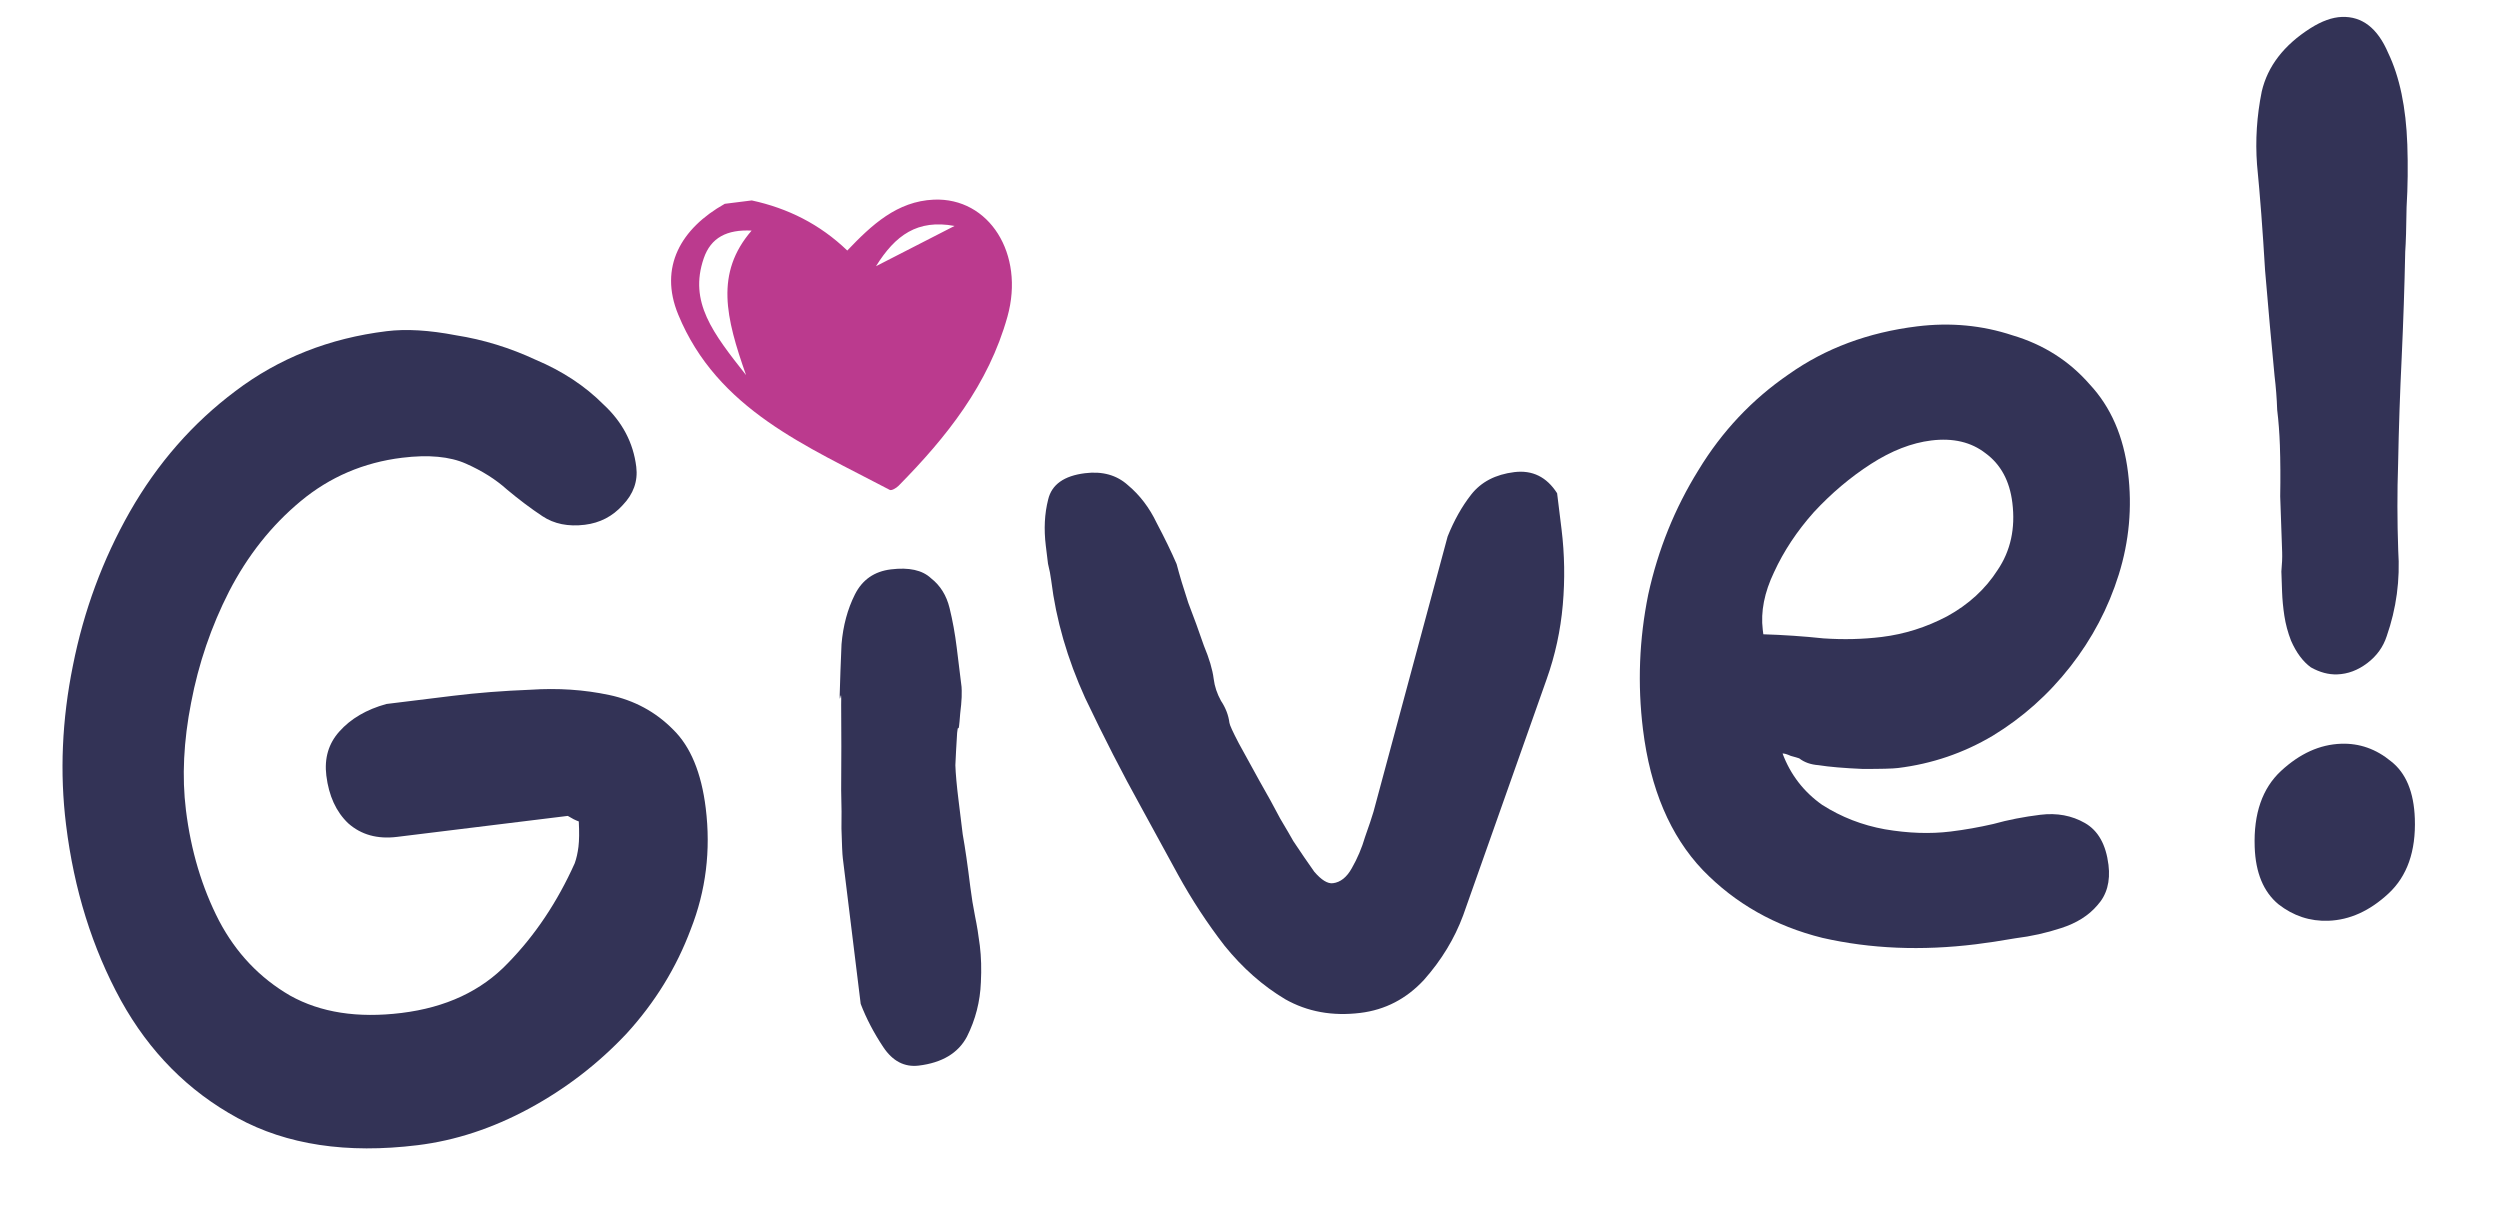
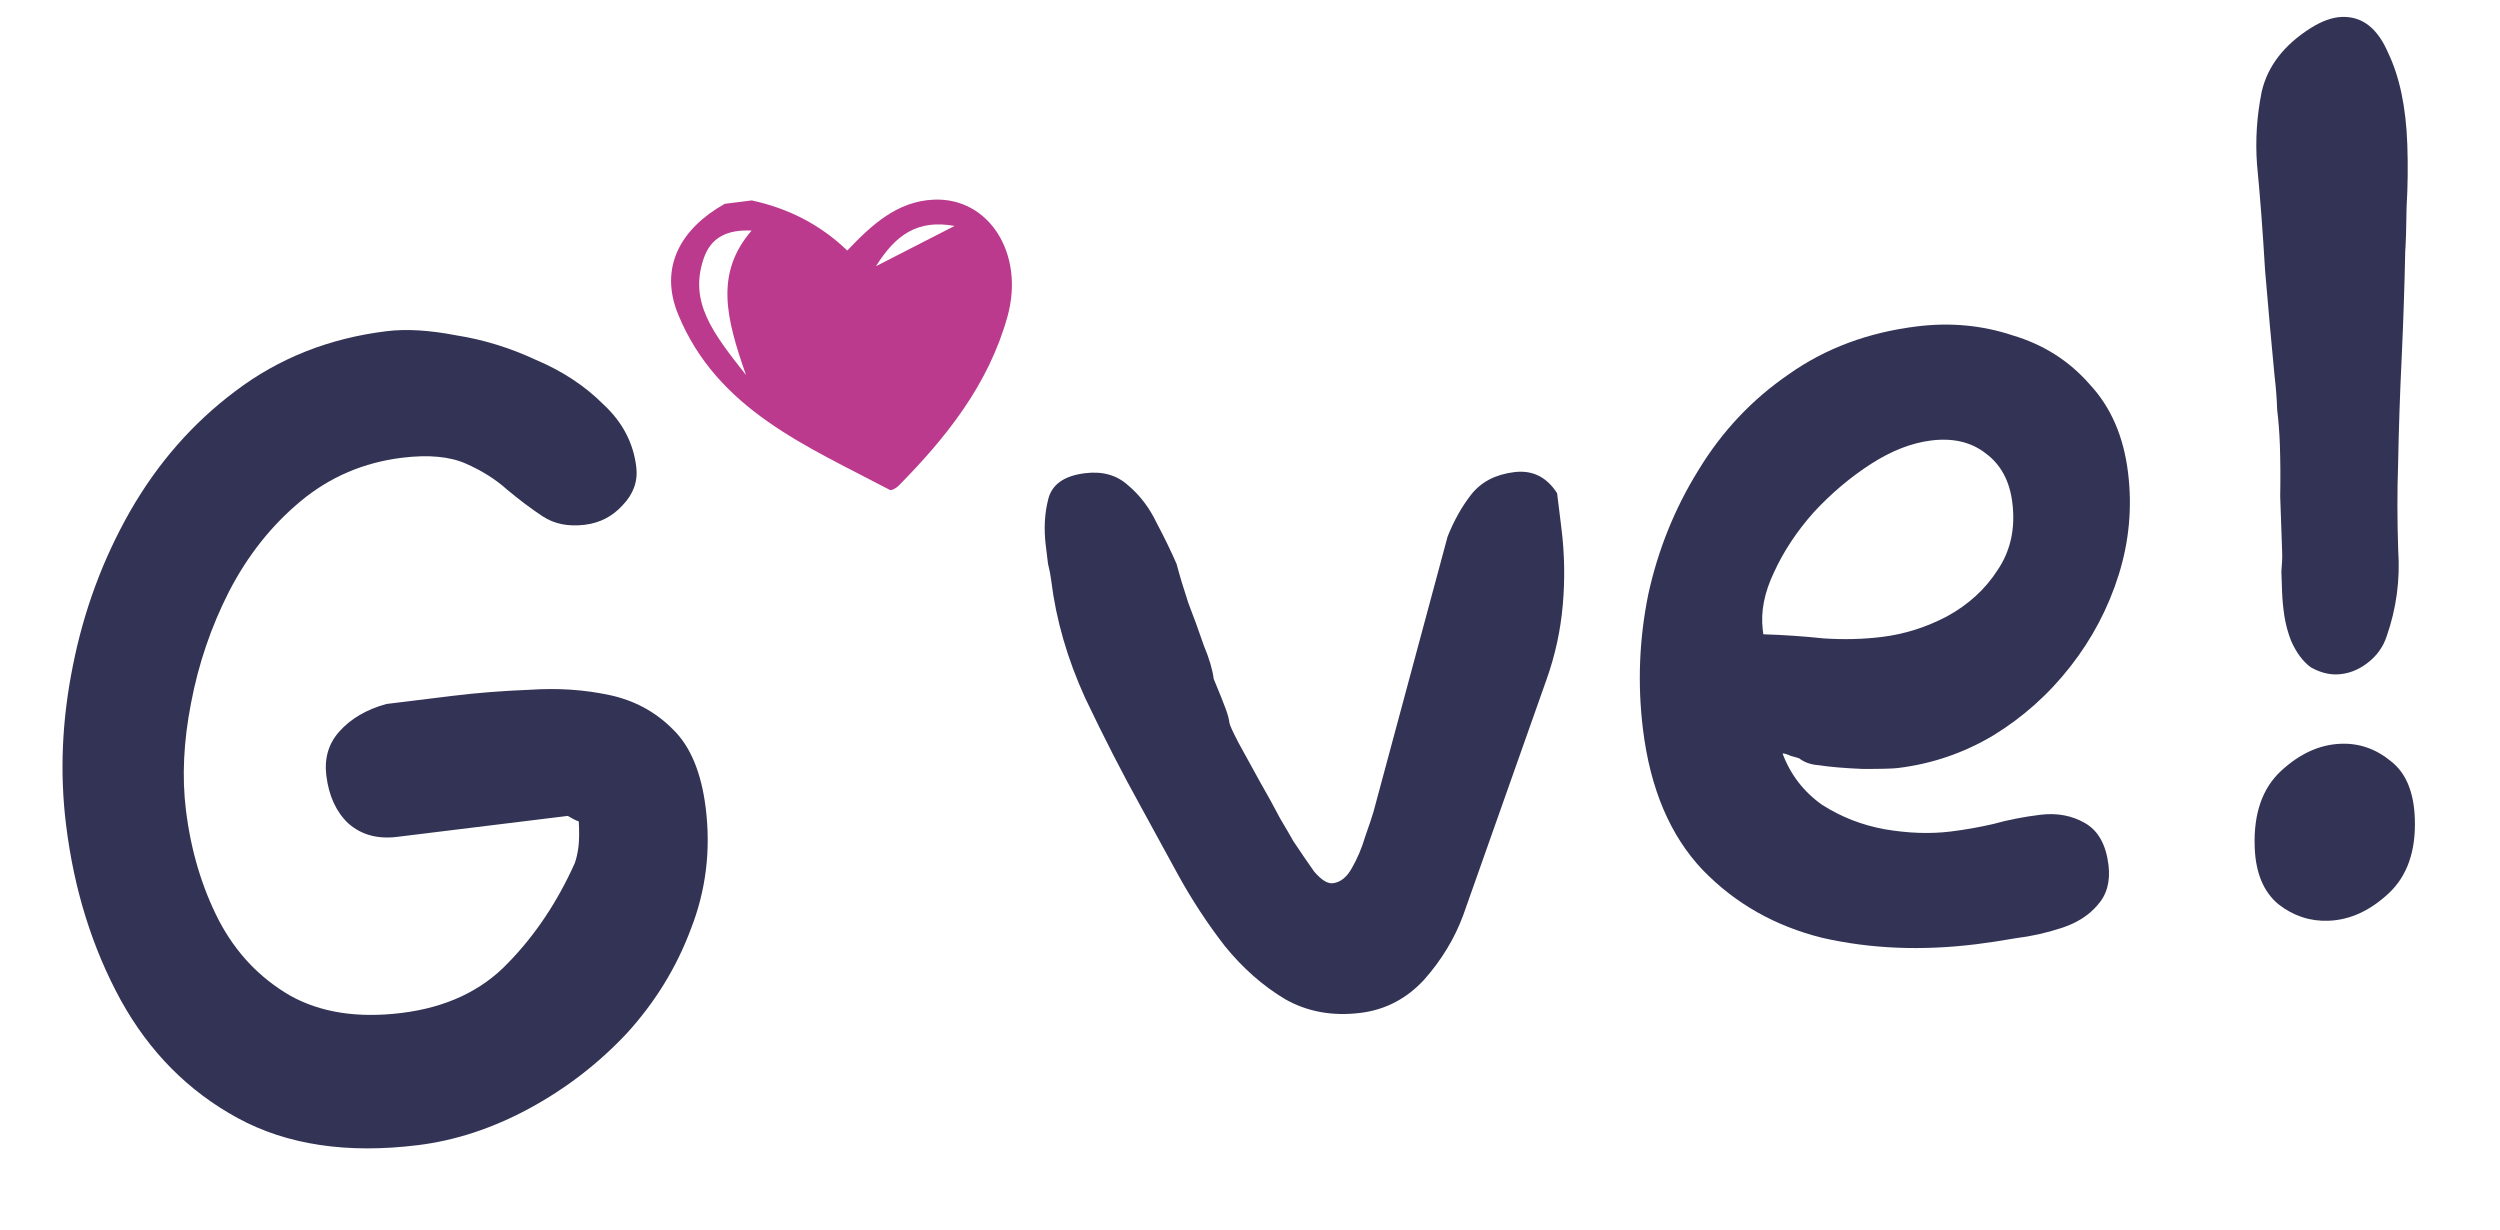
<svg xmlns="http://www.w3.org/2000/svg" width="122" height="60" viewBox="0 0 122 60" fill="none">
  <path d="M20.381 55.885C16.922 56.31 13.992 55.867 11.591 54.557C9.189 53.248 7.292 51.335 5.9 48.819C4.503 46.267 3.611 43.409 3.223 40.248C2.911 37.711 3.023 35.123 3.558 32.482C4.088 29.805 5.013 27.303 6.334 24.977C7.686 22.609 9.406 20.644 11.492 19.082C13.611 17.478 16.069 16.505 18.865 16.162C19.822 16.044 20.95 16.111 22.251 16.362C23.584 16.571 24.884 16.971 26.152 17.562C27.452 18.111 28.549 18.835 29.444 19.733C30.37 20.589 30.906 21.605 31.05 22.782C31.136 23.48 30.914 24.105 30.384 24.655C29.891 25.2 29.276 25.518 28.54 25.609C27.731 25.708 27.041 25.569 26.472 25.191C25.903 24.813 25.327 24.38 24.744 23.892C24.198 23.399 23.53 22.977 22.74 22.627C21.95 22.276 20.911 22.18 19.623 22.338C17.747 22.568 16.097 23.274 14.673 24.457C13.25 25.639 12.085 27.107 11.18 28.86C10.307 30.572 9.689 32.383 9.326 34.293C8.959 36.166 8.874 37.912 9.073 39.53C9.317 41.515 9.855 43.314 10.688 44.929C11.517 46.506 12.675 47.726 14.163 48.588C15.646 49.414 17.455 49.695 19.589 49.433C21.76 49.167 23.49 48.357 24.781 47.005C26.108 45.648 27.197 44.021 28.047 42.126C28.131 41.892 28.191 41.623 28.229 41.32C28.266 41.017 28.271 40.605 28.245 40.086C28.089 40.031 27.91 39.941 27.708 39.816L19.374 40.84C18.417 40.957 17.625 40.737 16.996 40.18C16.404 39.618 16.047 38.841 15.925 37.849C15.822 37.003 16.032 36.287 16.558 35.7C17.116 35.072 17.882 34.623 18.858 34.354L22.114 33.954C23.291 33.81 24.549 33.711 25.887 33.659C27.221 33.57 28.501 33.655 29.728 33.915C30.955 34.175 31.995 34.737 32.849 35.603C33.697 36.431 34.228 37.71 34.44 39.438C34.693 41.496 34.449 43.467 33.709 45.349C33.006 47.226 31.963 48.921 30.58 50.435C29.193 51.911 27.606 53.132 25.82 54.098C24.034 55.063 22.221 55.659 20.381 55.885Z" fill="#333356" />
-   <path d="M66.383 49.43C65.022 49.597 63.8 49.374 62.716 48.761C61.628 48.111 60.643 47.243 59.763 46.157C58.919 45.066 58.161 43.909 57.488 42.686C56.815 41.462 56.213 40.361 55.682 39.381C54.771 37.739 53.862 35.966 52.956 34.063C52.087 32.154 51.535 30.244 51.3 28.333C51.268 28.075 51.216 27.802 51.143 27.512C51.107 27.218 51.071 26.924 51.035 26.63C50.936 25.821 50.974 25.07 51.15 24.377C51.322 23.647 51.923 23.218 52.953 23.092C53.8 22.988 54.496 23.183 55.042 23.675C55.625 24.163 56.092 24.778 56.445 25.518C56.834 26.254 57.159 26.923 57.419 27.525C57.561 28.068 57.75 28.698 57.987 29.415C58.262 30.127 58.515 30.824 58.748 31.504C59.014 32.143 59.173 32.684 59.227 33.125C59.273 33.492 59.391 33.851 59.584 34.2C59.813 34.545 59.95 34.902 59.995 35.269C60.008 35.38 60.162 35.715 60.455 36.276C60.743 36.801 61.08 37.412 61.464 38.111C61.844 38.774 62.181 39.386 62.474 39.947C62.804 40.503 63.017 40.869 63.113 41.044C63.479 41.596 63.821 42.095 64.137 42.541C64.486 42.946 64.789 43.133 65.046 43.101C65.414 43.056 65.72 42.813 65.965 42.373C66.242 41.891 66.459 41.379 66.617 40.837C66.811 40.291 66.948 39.882 67.027 39.612L70.644 26.181C70.958 25.396 71.341 24.715 71.793 24.137C72.278 23.518 72.98 23.152 73.899 23.039C74.782 22.931 75.478 23.274 75.987 24.07L76.204 25.835C76.352 27.048 76.373 28.277 76.264 29.521C76.155 30.766 75.893 31.974 75.476 33.145L71.401 44.672C70.981 45.806 70.344 46.854 69.491 47.817C68.633 48.743 67.598 49.281 66.383 49.43Z" fill="#333356" />
+   <path d="M66.383 49.43C65.022 49.597 63.8 49.374 62.716 48.761C61.628 48.111 60.643 47.243 59.763 46.157C58.919 45.066 58.161 43.909 57.488 42.686C56.815 41.462 56.213 40.361 55.682 39.381C54.771 37.739 53.862 35.966 52.956 34.063C52.087 32.154 51.535 30.244 51.3 28.333C51.268 28.075 51.216 27.802 51.143 27.512C51.107 27.218 51.071 26.924 51.035 26.63C50.936 25.821 50.974 25.07 51.15 24.377C51.322 23.647 51.923 23.218 52.953 23.092C53.8 22.988 54.496 23.183 55.042 23.675C55.625 24.163 56.092 24.778 56.445 25.518C56.834 26.254 57.159 26.923 57.419 27.525C57.561 28.068 57.75 28.698 57.987 29.415C58.262 30.127 58.515 30.824 58.748 31.504C59.014 32.143 59.173 32.684 59.227 33.125C59.813 34.545 59.95 34.902 59.995 35.269C60.008 35.38 60.162 35.715 60.455 36.276C60.743 36.801 61.08 37.412 61.464 38.111C61.844 38.774 62.181 39.386 62.474 39.947C62.804 40.503 63.017 40.869 63.113 41.044C63.479 41.596 63.821 42.095 64.137 42.541C64.486 42.946 64.789 43.133 65.046 43.101C65.414 43.056 65.72 42.813 65.965 42.373C66.242 41.891 66.459 41.379 66.617 40.837C66.811 40.291 66.948 39.882 67.027 39.612L70.644 26.181C70.958 25.396 71.341 24.715 71.793 24.137C72.278 23.518 72.98 23.152 73.899 23.039C74.782 22.931 75.478 23.274 75.987 24.07L76.204 25.835C76.352 27.048 76.373 28.277 76.264 29.521C76.155 30.766 75.893 31.974 75.476 33.145L71.401 44.672C70.981 45.806 70.344 46.854 69.491 47.817C68.633 48.743 67.598 49.281 66.383 49.43Z" fill="#333356" />
  <path d="M96.423 46.08C93.774 46.406 91.277 46.302 88.934 45.768C86.622 45.194 84.675 44.09 83.093 42.456C81.506 40.785 80.534 38.497 80.177 35.593C79.906 33.387 79.992 31.194 80.434 29.012C80.912 26.827 81.728 24.805 82.882 22.946C84.031 21.051 85.502 19.49 87.293 18.263C89.08 16.998 91.169 16.22 93.561 15.926C95.18 15.727 96.729 15.873 98.208 16.363C99.72 16.811 100.976 17.609 101.975 18.755C103.007 19.86 103.632 21.294 103.848 23.059C104.056 24.75 103.905 26.41 103.396 28.04C102.886 29.67 102.099 31.166 101.033 32.528C99.968 33.89 98.706 35.016 97.246 35.904C95.819 36.751 94.278 37.276 92.622 37.479C92.364 37.511 91.787 37.526 90.891 37.524C89.989 37.485 89.272 37.424 88.739 37.34C88.362 37.312 88.05 37.201 87.802 37.008C87.724 36.98 87.588 36.941 87.395 36.889C87.198 36.802 87.062 36.763 86.989 36.772C87.377 37.806 88.021 38.641 88.921 39.277C89.853 39.872 90.873 40.269 91.98 40.469C93.125 40.664 94.194 40.701 95.187 40.579C95.886 40.493 96.581 40.37 97.271 40.211C97.993 40.01 98.759 39.86 99.569 39.761C100.378 39.661 101.104 39.796 101.747 40.165C102.39 40.534 102.772 41.215 102.894 42.207C102.993 43.016 102.813 43.672 102.352 44.177C101.928 44.677 101.338 45.048 100.584 45.29C99.866 45.527 99.121 45.693 98.348 45.788C97.617 45.915 96.975 46.013 96.423 46.08ZM91.836 31.083C92.94 30.947 94.001 30.612 95.018 30.076C96.068 29.5 96.89 28.746 97.486 27.814C98.118 26.878 98.357 25.785 98.203 24.536C98.073 23.47 97.638 22.665 96.898 22.121C96.196 21.573 95.312 21.364 94.245 21.495C93.288 21.613 92.308 21.994 91.304 22.64C90.3 23.286 89.37 24.072 88.512 24.998C87.692 25.919 87.046 26.894 86.574 27.922C86.099 28.914 85.915 29.851 86.023 30.733L86.05 30.953C87.025 30.983 88.004 31.049 88.988 31.153C89.967 31.219 90.916 31.196 91.836 31.083Z" fill="#333356" />
-   <path fill-rule="evenodd" clip-rule="evenodd" d="M43.101 51.094C43.559 51.784 44.138 52.086 44.837 52.001C45.977 51.861 46.76 51.391 47.185 50.593C47.605 49.758 47.832 48.871 47.867 47.934C47.9 47.296 47.883 46.701 47.816 46.149C47.752 45.635 47.675 45.159 47.584 44.722C47.489 44.249 47.412 43.773 47.353 43.295C47.222 42.229 47.098 41.368 46.98 40.711L46.777 39.056C46.686 38.321 46.635 37.749 46.622 37.34C46.641 36.89 46.67 36.364 46.708 35.762C46.779 35.119 46.759 36.133 46.858 34.815C46.896 34.512 46.92 34.248 46.929 34.023C46.934 33.761 46.933 33.593 46.924 33.52L46.687 31.59C46.605 30.928 46.49 30.289 46.339 29.673C46.189 29.057 45.887 28.572 45.432 28.217C45.01 27.821 44.358 27.677 43.474 27.786C42.665 27.885 42.08 28.293 41.72 29.009C41.36 29.725 41.142 30.535 41.066 31.44C41.027 32.34 40.998 33.165 40.977 33.914C40.976 34.511 41.07 33.339 41.049 34.386C41.061 35.392 41.06 37.454 41.049 38.575C41.069 39.655 41.074 39.607 41.063 40.429C41.084 41.211 41.106 41.693 41.129 41.877L42.002 48.99C42.276 49.703 42.642 50.404 43.101 51.094Z" fill="#333356" />
  <path d="M114.056 32.91C113.632 32.925 113.203 32.81 112.769 32.566C112.382 32.283 112.059 31.85 111.803 31.266C111.647 30.864 111.539 30.46 111.477 30.054C111.416 29.649 111.379 29.261 111.366 28.891C111.354 28.558 111.343 28.224 111.331 27.891C111.365 27.52 111.378 27.204 111.369 26.945C111.336 25.983 111.304 25.076 111.274 24.224C111.29 23.334 111.285 22.501 111.258 21.723C111.237 21.131 111.194 20.558 111.127 20.005C111.108 19.449 111.065 18.895 110.998 18.341C110.851 16.827 110.697 15.109 110.535 13.188C110.421 11.264 110.291 9.546 110.143 8.031C110.055 6.848 110.132 5.66 110.373 4.465C110.661 3.232 111.452 2.204 112.745 1.38C113.3 1.028 113.813 0.843 114.284 0.826C115.275 0.792 116.027 1.377 116.542 2.582C117.102 3.748 117.413 5.238 117.477 7.052C117.513 8.088 117.501 9.108 117.441 10.111C117.429 11.112 117.407 11.835 117.375 12.281C117.34 13.987 117.282 15.712 117.202 17.457C117.119 19.165 117.061 20.89 117.028 22.633C116.981 24.006 116.983 25.414 117.033 26.858C117.131 28.3 116.943 29.696 116.471 31.047C116.3 31.572 115.985 32.009 115.525 32.359C115.065 32.708 114.575 32.892 114.056 32.91ZM113.625 44.933C112.729 44.965 111.917 44.697 111.189 44.129C110.459 43.525 110.072 42.593 110.029 41.334C109.972 39.706 110.401 38.468 111.316 37.62C112.231 36.773 113.207 36.331 114.245 36.295C115.141 36.264 115.954 36.55 116.684 37.154C117.412 37.722 117.798 38.654 117.844 39.949C117.899 41.541 117.469 42.76 116.554 43.608C115.639 44.455 114.663 44.897 113.625 44.933Z" fill="#333356" />
  <path d="M36.687 9.781C38.441 10.161 40.002 10.934 41.347 12.226C42.535 10.98 43.776 9.82 45.569 9.743C48.27 9.628 50.016 12.391 49.164 15.45C48.241 18.762 46.187 21.338 43.846 23.71C43.739 23.818 43.508 23.954 43.42 23.907C39.397 21.78 35.012 20 33.098 15.353C32.141 13.035 33.23 11.149 35.369 9.946C35.809 9.891 36.247 9.836 36.687 9.781ZM36.407 18.304C35.418 15.496 34.887 13.328 36.679 11.253C35.481 11.193 34.691 11.59 34.343 12.605C33.61 14.739 34.783 16.246 36.407 18.304ZM46.582 11.026C44.772 10.694 43.696 11.47 42.748 12.991C44.105 12.296 45.268 11.699 46.582 11.026Z" fill="#BB3A8E" />
</svg>